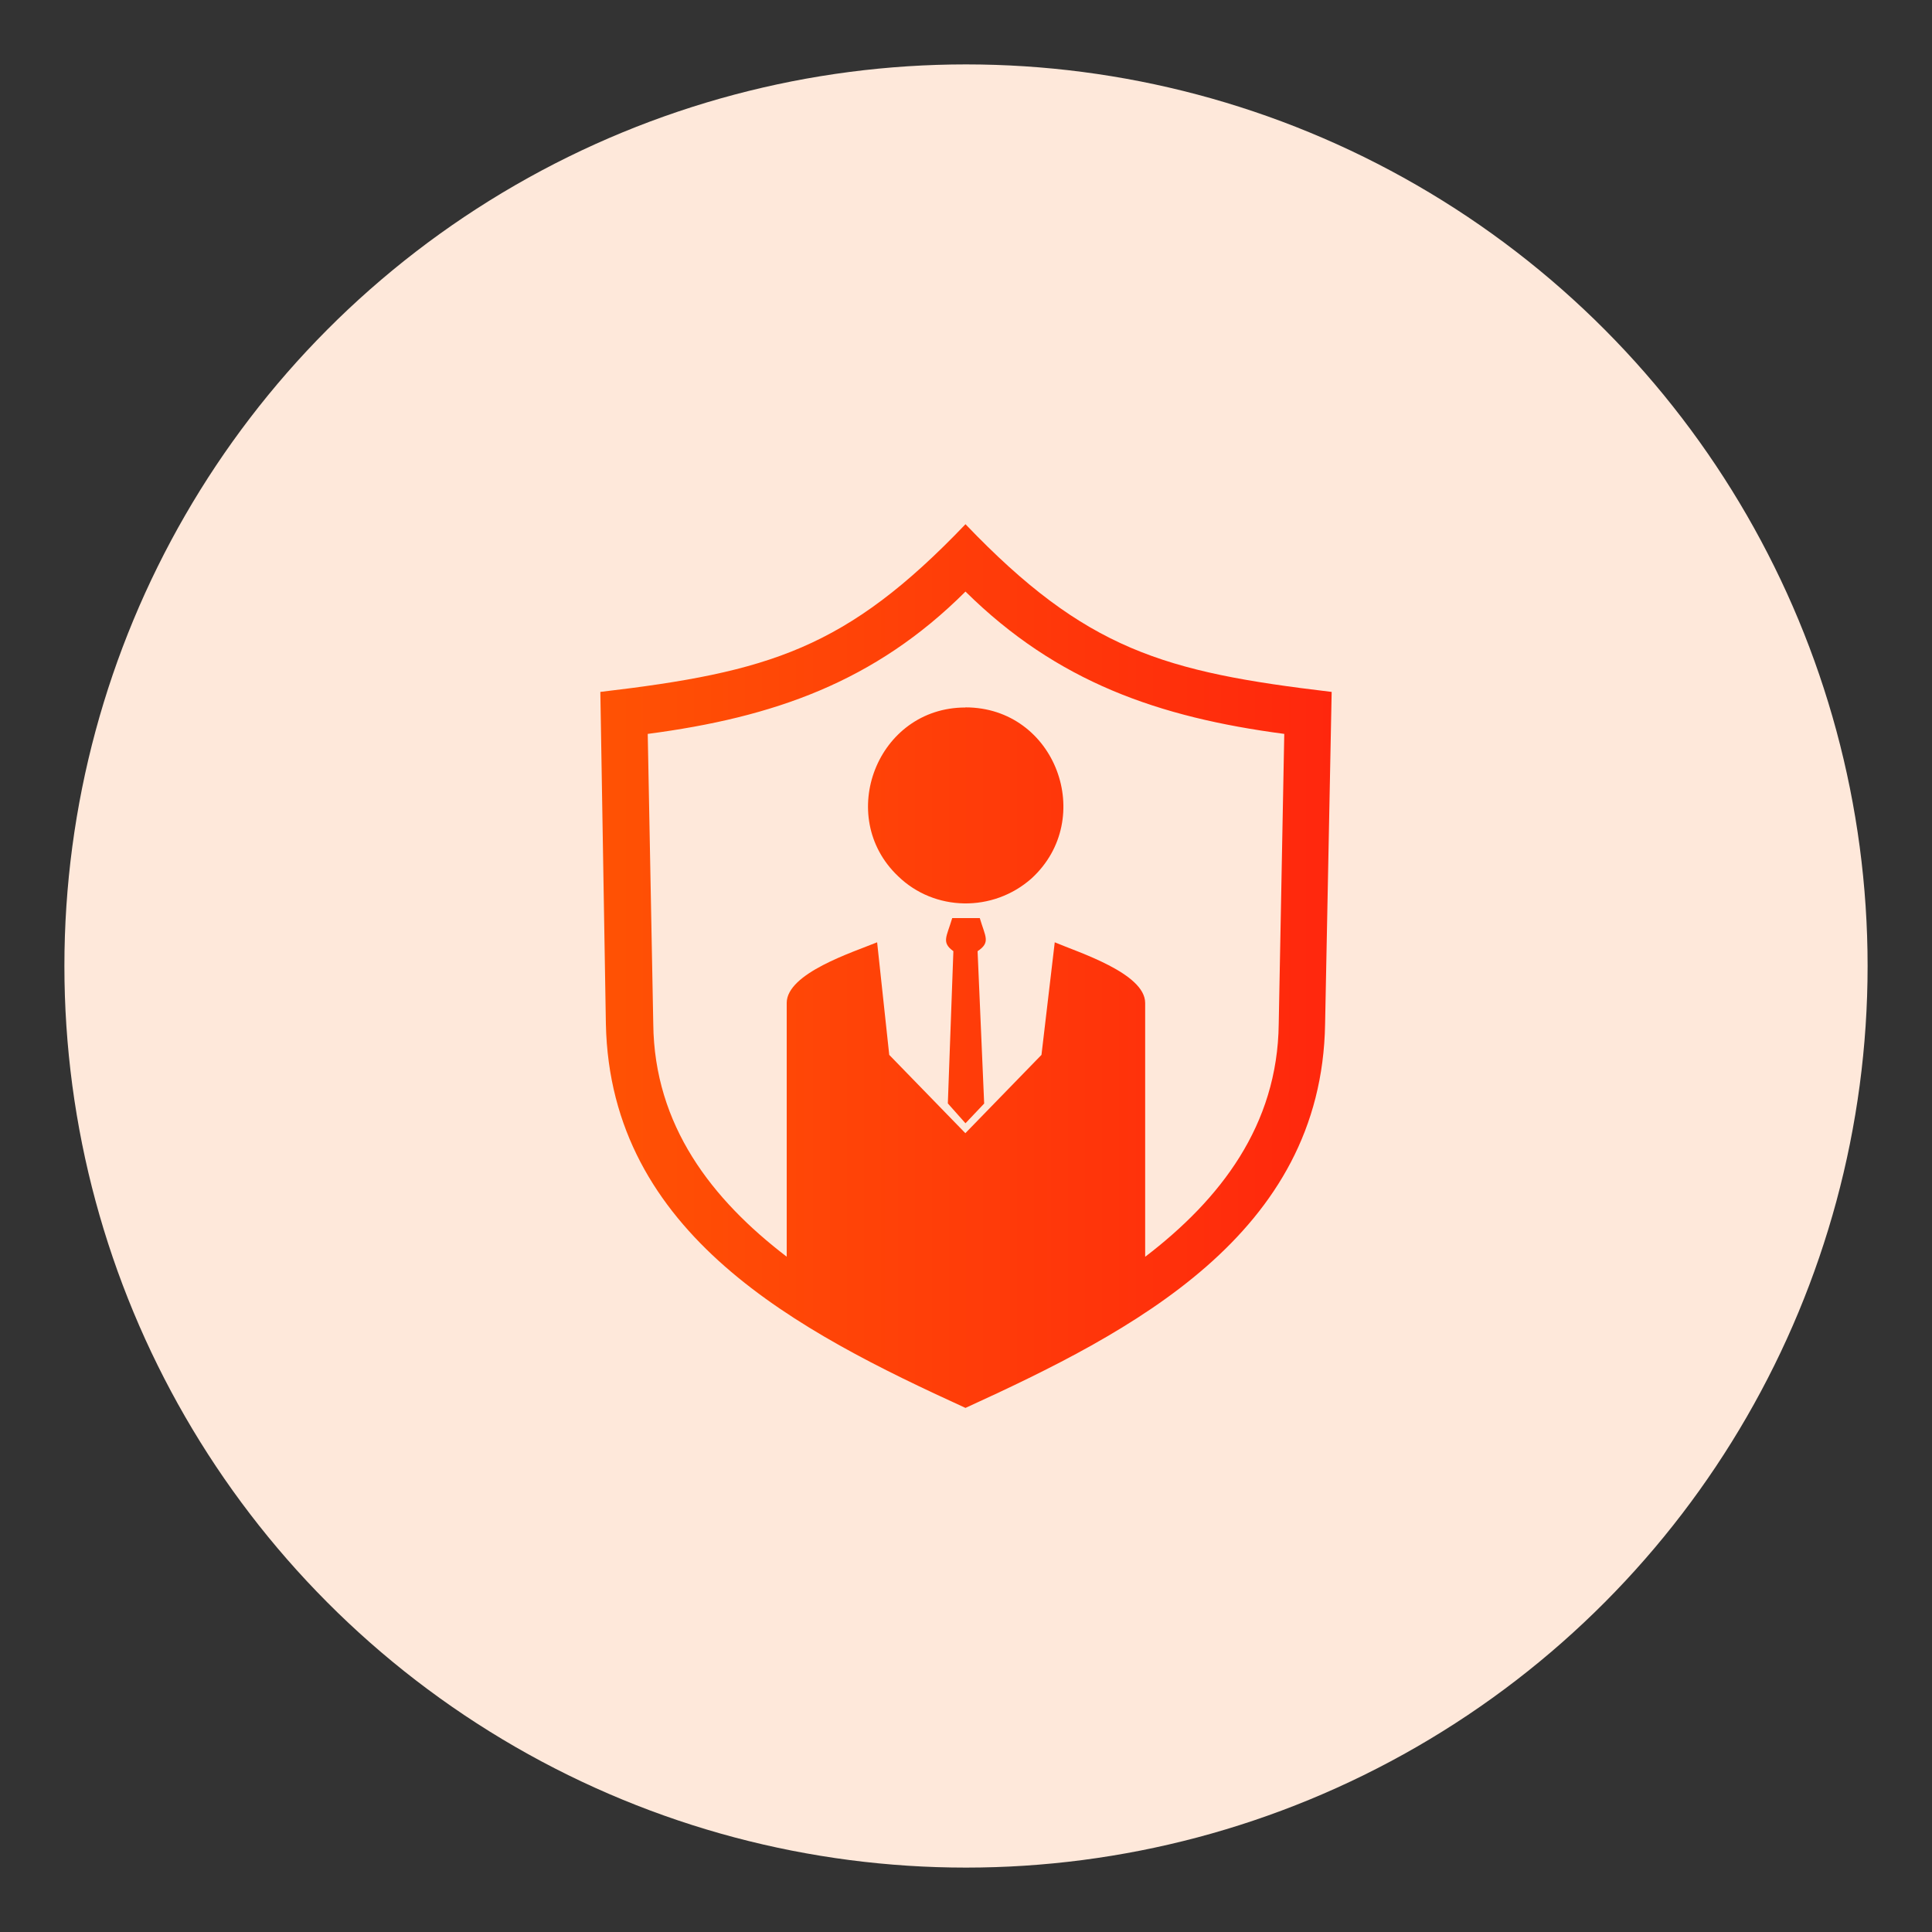
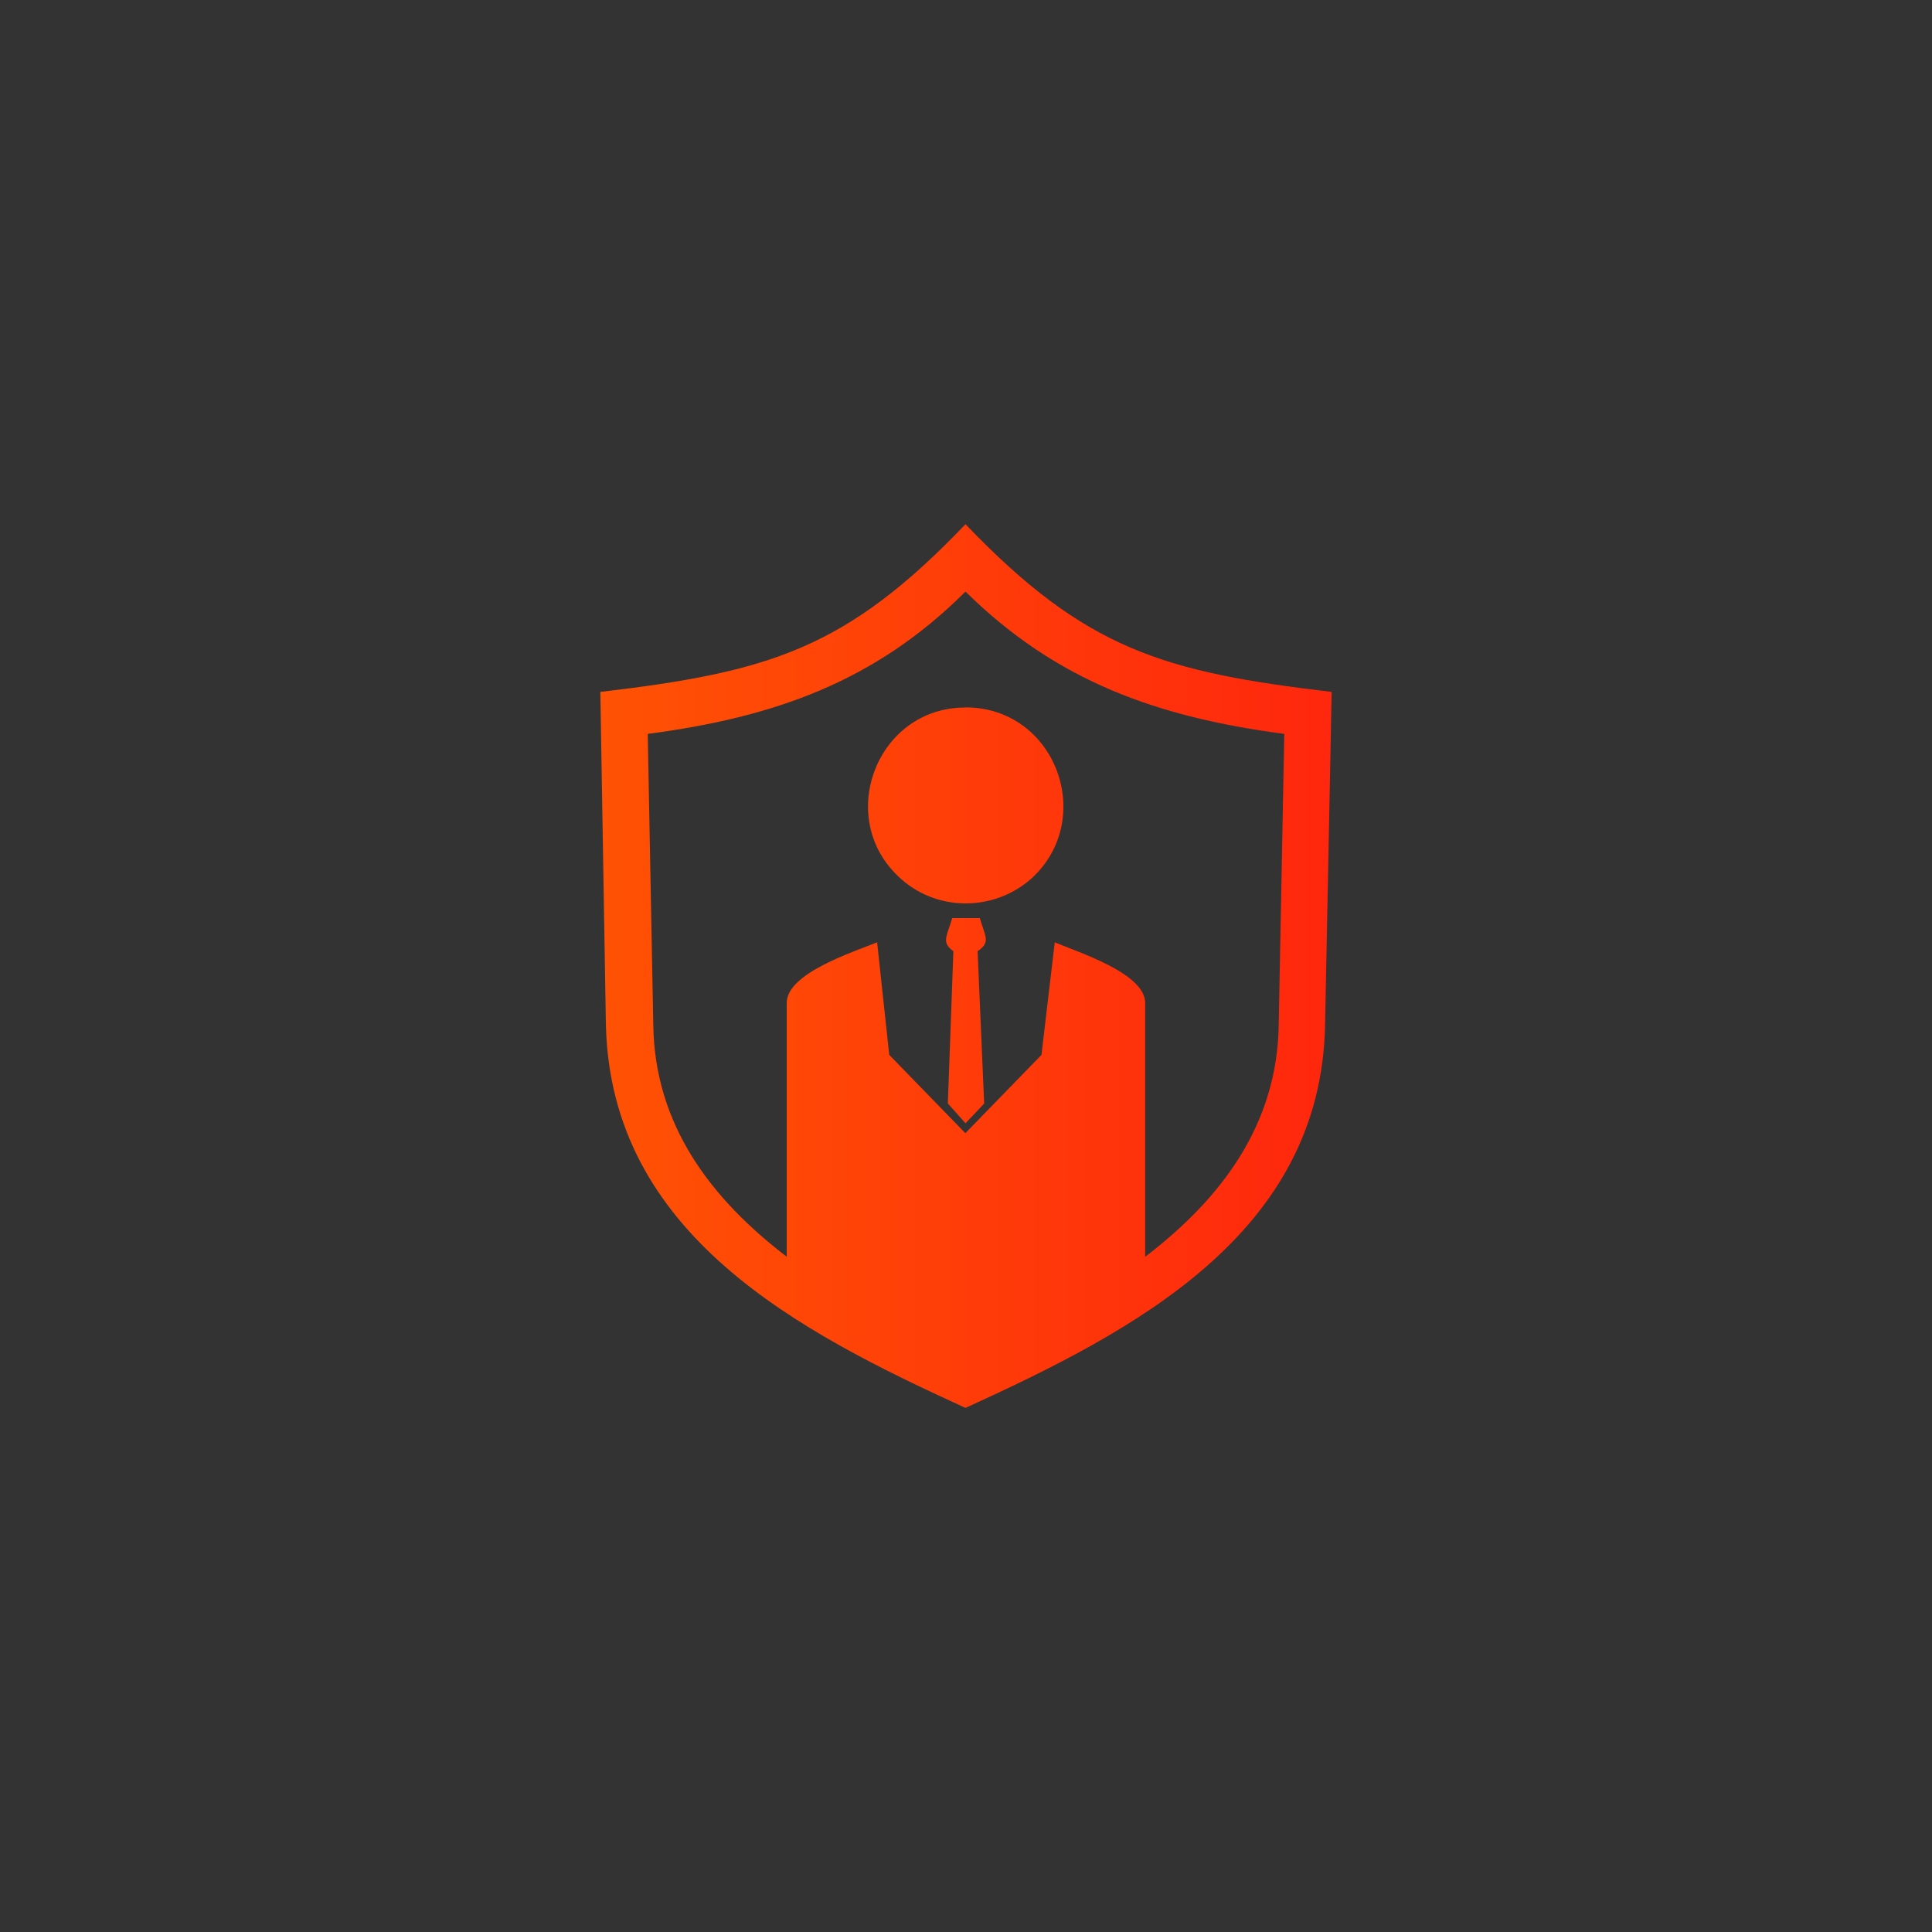
<svg xmlns="http://www.w3.org/2000/svg" id="Layer_1" viewBox="0 0 150 150">
  <rect x="0" y="0" width="150" height="150" fill="#333333" stroke="none" />
  <defs>
    <style>.cls-1{fill:#fee8da;}.cls-2{fill:url(#linear-gradient);fill-rule:evenodd;}</style>
    <linearGradient id="linear-gradient" x1="46.61" y1="75" x2="103.39" y2="75" gradientUnits="userSpaceOnUse">
      <stop offset="0" stop-color="#f60" />
      <stop offset="0" stop-color="#ff5204" />
      <stop offset="1" stop-color="#ff270d" />
    </linearGradient>
  </defs>
-   <circle id="Ellipse_113" class="cls-1" cx="75" cy="75" r="70" />
  <path class="cls-2" d="M103.39,53.72l-.51,25.78c-.26,16.36-14.99,23.9-27.92,29.81-12.93-5.91-27.58-13.45-27.92-29.81l-.43-25.78c13.1-1.54,19.1-3.34,28.35-13.02,9.34,9.76,15.42,11.48,28.43,13.02h0Zm-26.98,31.95l-.51-11.82c1.03-.69,.6-1.11,.17-2.57h-2.14c-.43,1.46-.86,1.88,.09,2.57l-.43,11.82,1.37,1.54,1.46-1.54Zm-1.46-30.75c7.02,0,10.19,8.65,5.14,13.28-3,2.66-7.54,2.57-10.36-.17-4.88-4.63-1.63-13.1,5.22-13.1h0Zm13.96,42.65v-19.7c0-2.31-5.22-3.94-7.02-4.71l-1.03,8.74-5.91,6.08-5.91-6.08-.94-8.74c-1.88,.77-7.02,2.4-7.02,4.71v19.7c-5.82-4.45-10.28-10.19-10.36-18.07l-.43-22.52c9.76-1.28,17.64-4.03,24.67-11.05,7.11,7.02,14.99,9.76,24.75,11.05l-.43,22.52c-.09,7.88-4.54,13.62-10.36,18.07h0Z" />
</svg>